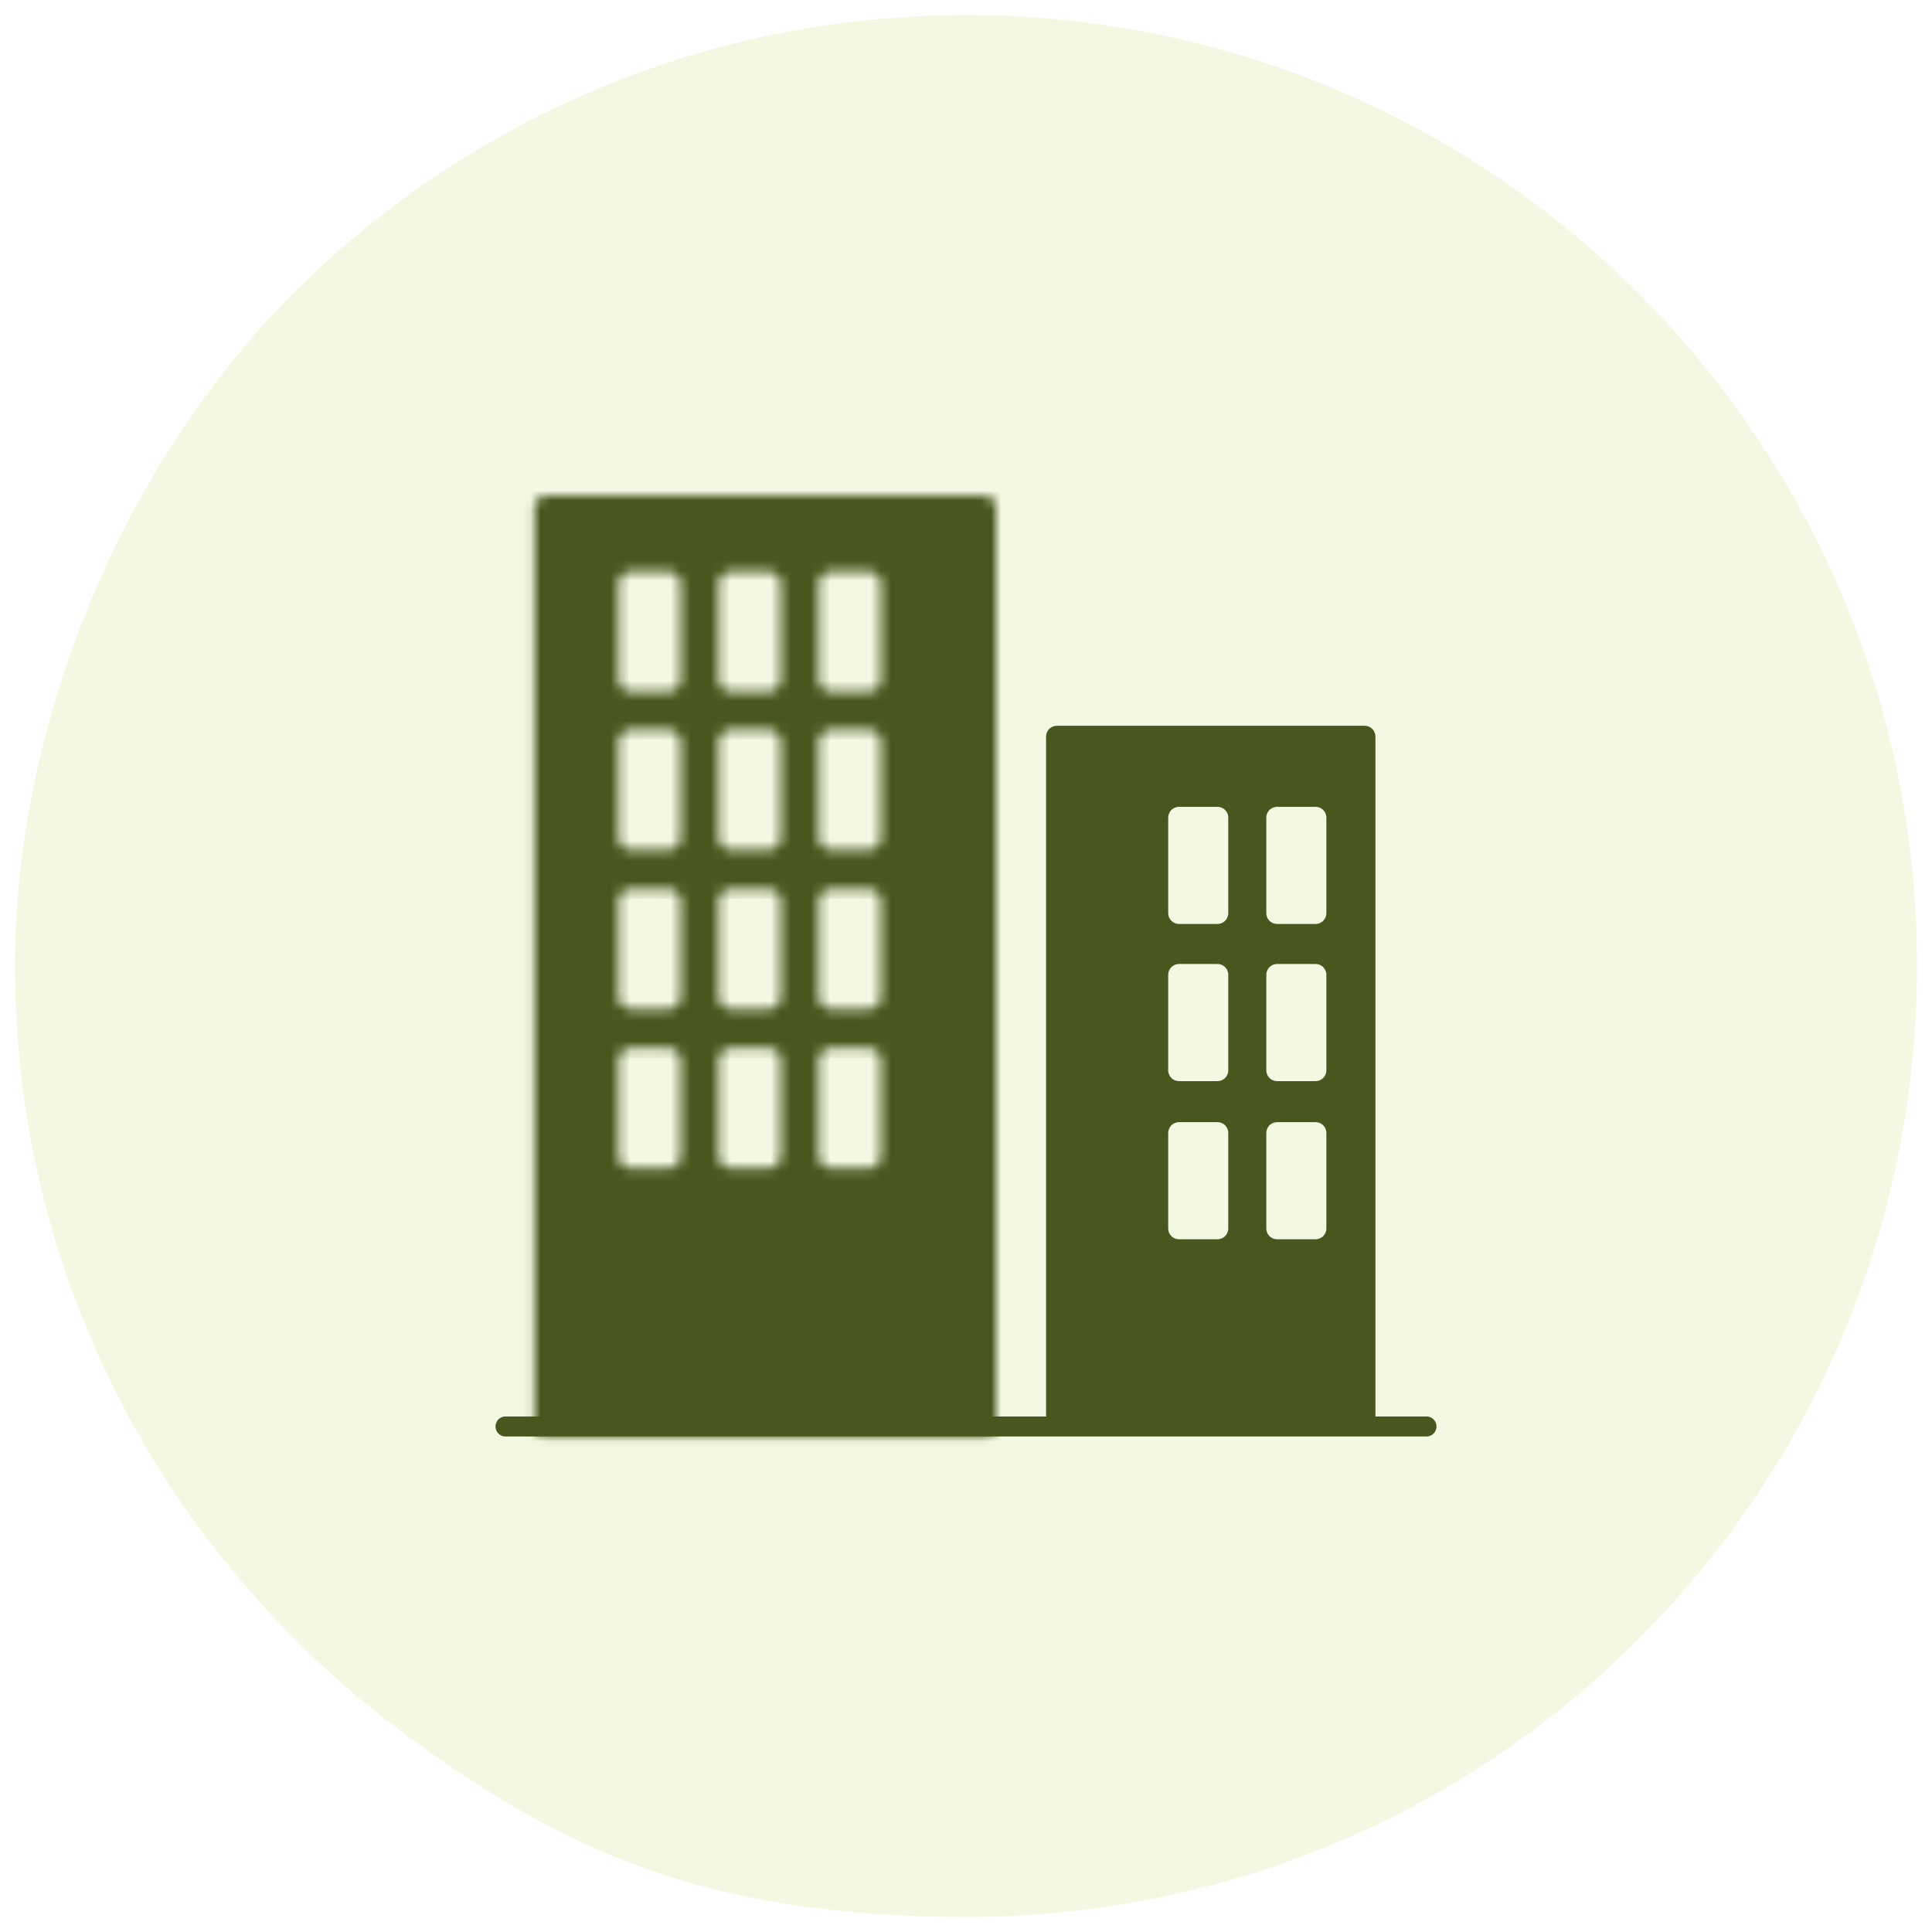
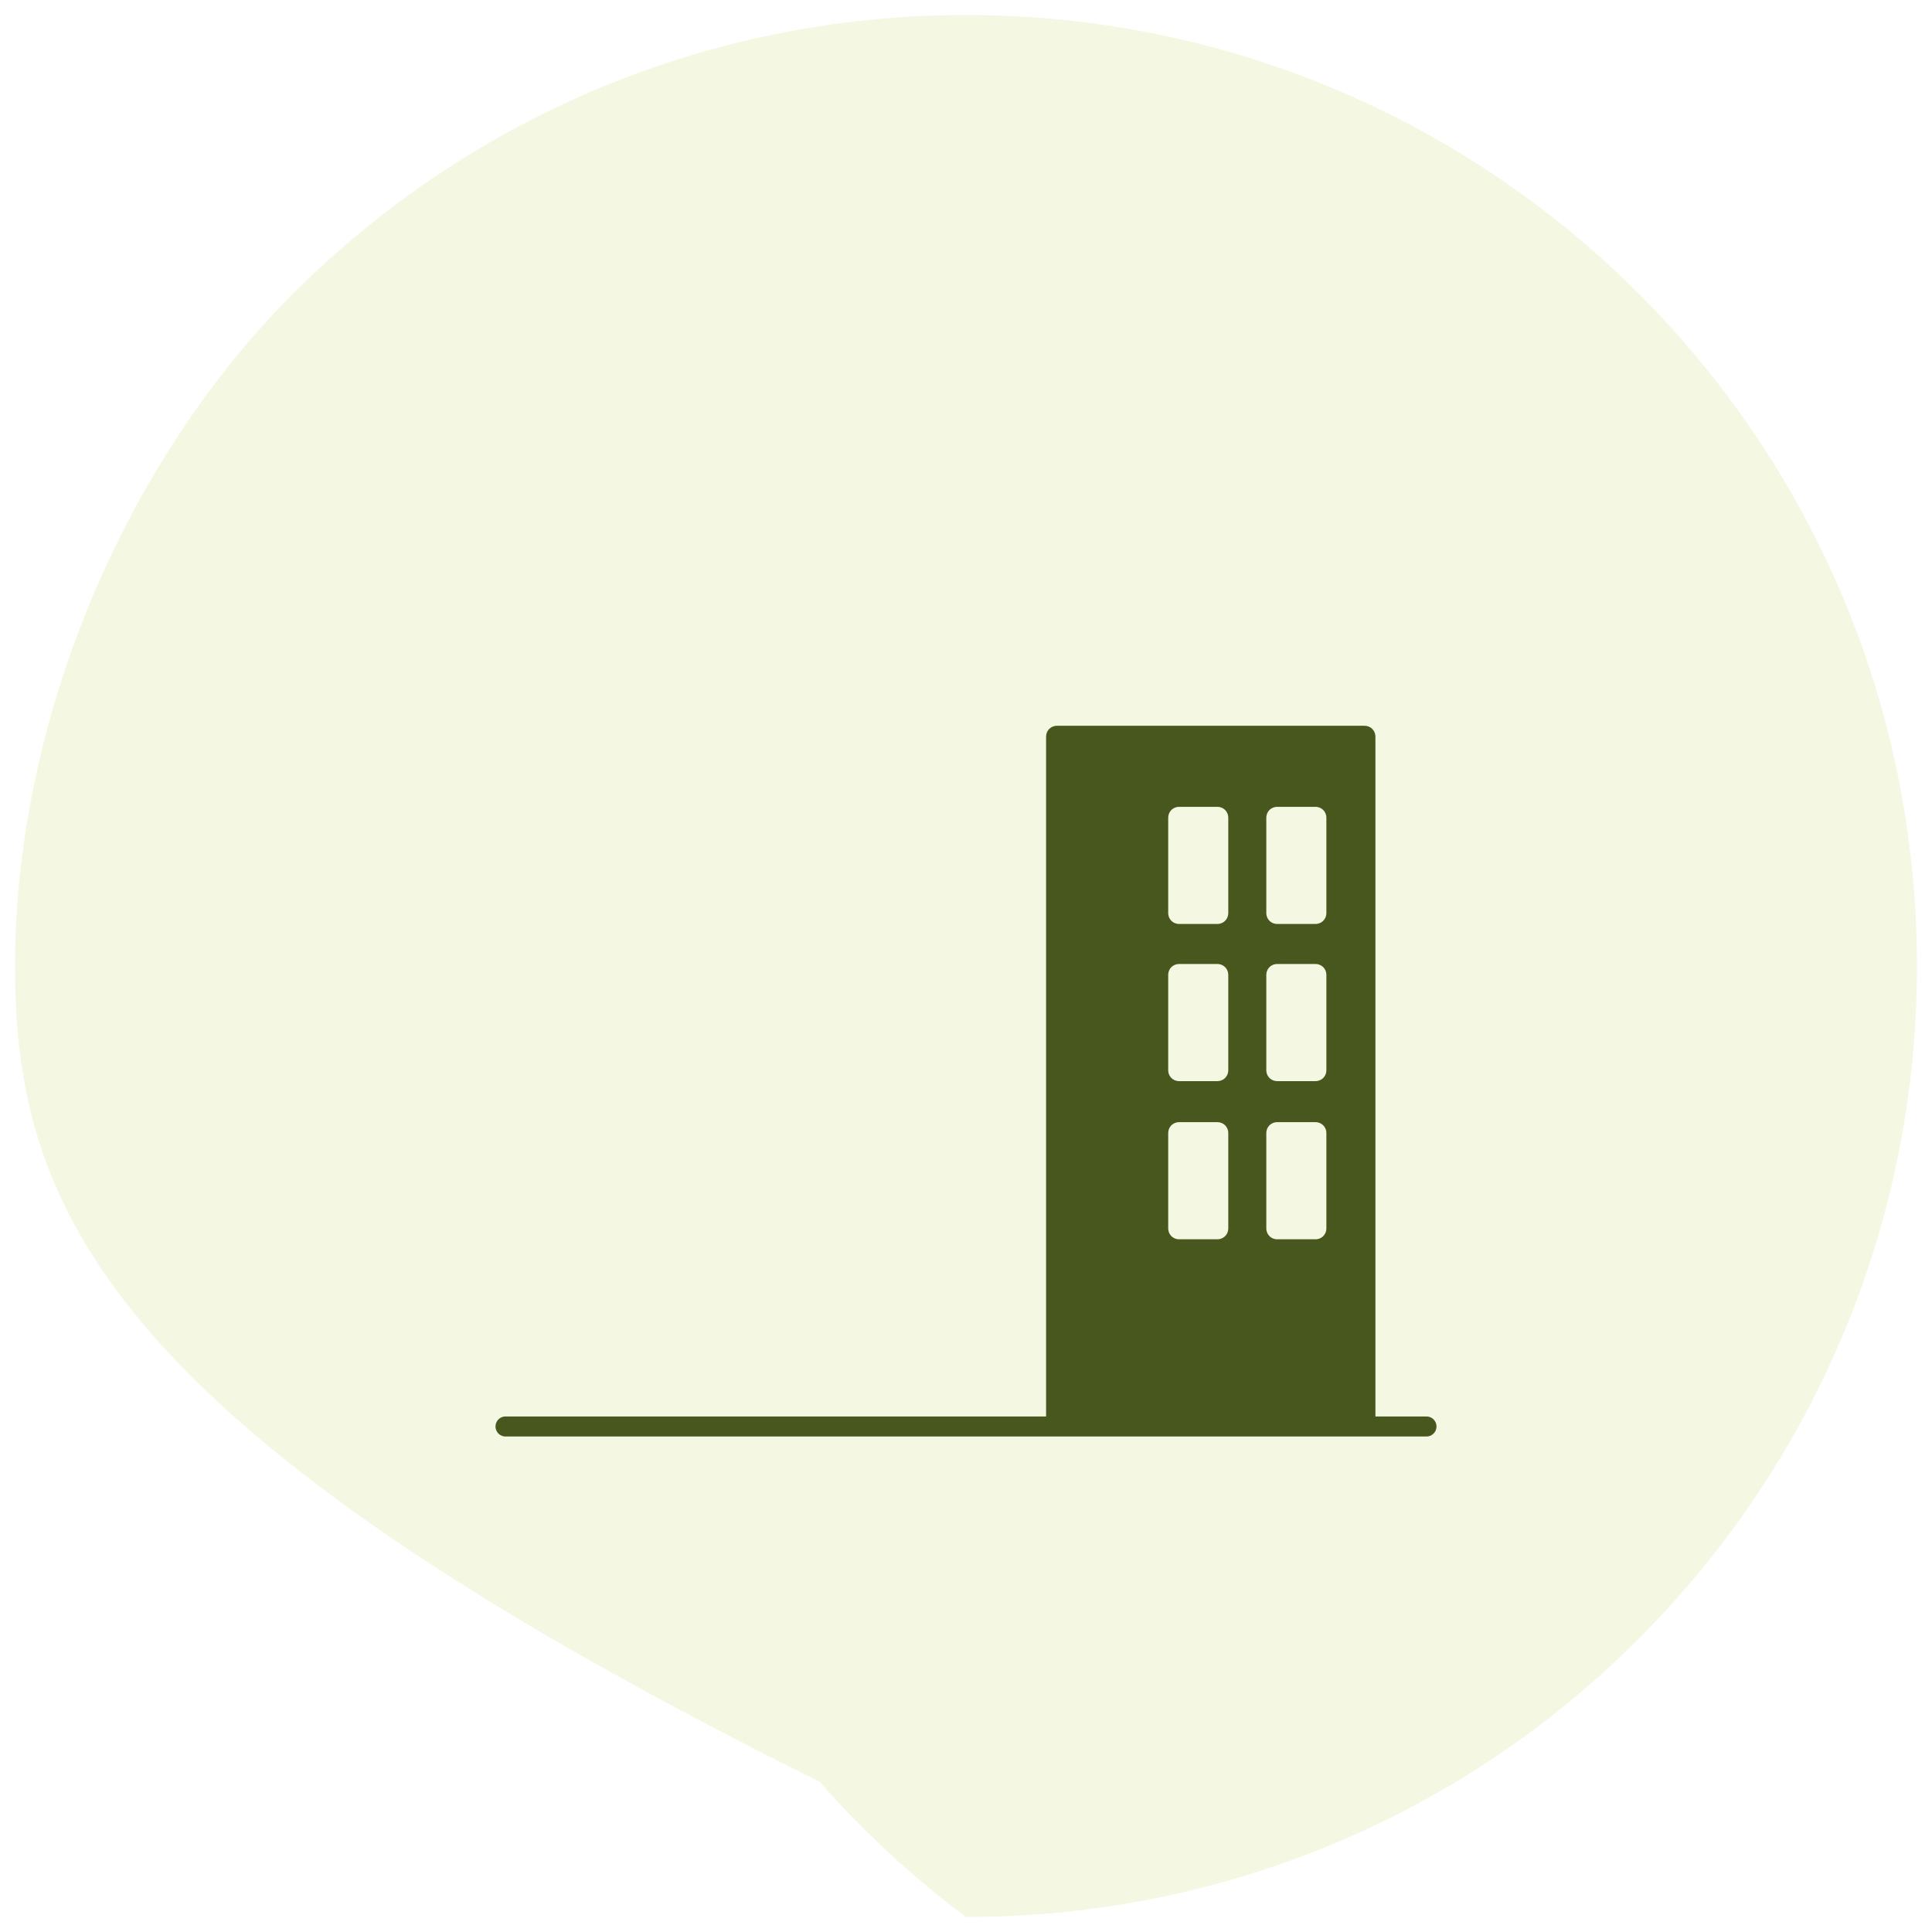
<svg xmlns="http://www.w3.org/2000/svg" id="Layer_1" version="1.1" viewBox="0 0 193 193">
  <defs>
    <style>
      .st0 {
        mask: url(#mask);
      }

      .st1 {
        fill: none;
        stroke-linecap: round;
        stroke-linejoin: round;
      }

      .st1, .st2, .st3 {
        stroke: #47571d;
      }

      .st1, .st3 {
        stroke-width: 2px;
      }

      .st2, .st3 {
        fill: #47571d;
      }

      .st4 {
        fill: #fff;
      }

      .st5 {
        fill: #cadf77;
        fill-opacity: .2;
      }
    </style>
    <mask id="mask" x="52.5" y="48.5" width="48" height="96" maskUnits="userSpaceOnUse">
      <g id="path-2-inside-1_163_340">
-         <path class="st4" d="M98.3,49.5h-43.7c-.6,0-1.2.5-1.2,1.2v91.7c0,.6.5,1.2,1.2,1.2h43.7c.6,0,1.2-.5,1.2-1.2V50.7c0-.6-.5-1.2-1.2-1.2ZM68,115.5c0,.6-.5,1.2-1.2,1.2h-3.8c-.6,0-1.2-.5-1.2-1.2v-9.6c0-.6.5-1.2,1.2-1.2h3.8c.6,0,1.2.5,1.2,1.2v9.6ZM68,99.6c0,.6-.5,1.2-1.2,1.2h-3.8c-.6,0-1.2-.5-1.2-1.2v-9.6c0-.6.5-1.2,1.2-1.2h3.8c.6,0,1.2.5,1.2,1.2v9.6ZM68,83.7c0,.6-.5,1.2-1.2,1.2h-3.8c-.6,0-1.2-.5-1.2-1.2v-9.6c0-.6.5-1.2,1.2-1.2h3.8c.6,0,1.2.5,1.2,1.2v9.6ZM68,67.9c0,.6-.5,1.2-1.2,1.2h-3.8c-.6,0-1.2-.5-1.2-1.2v-9.6c0-.6.5-1.2,1.2-1.2h3.8c.6,0,1.2.5,1.2,1.2v9.6ZM78,115.5c0,.6-.5,1.2-1.2,1.2h-3.8c-.6,0-1.2-.5-1.2-1.2v-9.6c0-.6.5-1.2,1.2-1.2h3.8c.6,0,1.2.5,1.2,1.2v9.6ZM78,99.6c0,.6-.5,1.2-1.2,1.2h-3.8c-.6,0-1.2-.5-1.2-1.2v-9.6c0-.6.5-1.2,1.2-1.2h3.8c.6,0,1.2.5,1.2,1.2v9.6ZM78,83.7c0,.6-.5,1.2-1.2,1.2h-3.8c-.6,0-1.2-.5-1.2-1.2v-9.6c0-.6.5-1.2,1.2-1.2h3.8c.6,0,1.2.5,1.2,1.2v9.6ZM78,67.9c0,.6-.5,1.2-1.2,1.2h-3.8c-.6,0-1.2-.5-1.2-1.2v-9.6c0-.6.5-1.2,1.2-1.2h3.8c.6,0,1.2.5,1.2,1.2v9.6ZM88,115.5c0,.6-.5,1.2-1.2,1.2h-3.8c-.6,0-1.2-.5-1.2-1.2v-9.6c0-.6.5-1.2,1.2-1.2h3.8c.6,0,1.2.5,1.2,1.2v9.6ZM88,99.6c0,.6-.5,1.2-1.2,1.2h-3.8c-.6,0-1.2-.5-1.2-1.2v-9.6c0-.6.5-1.2,1.2-1.2h3.8c.6,0,1.2.5,1.2,1.2v9.6ZM88,83.7c0,.6-.5,1.2-1.2,1.2h-3.8c-.6,0-1.2-.5-1.2-1.2v-9.6c0-.6.5-1.2,1.2-1.2h3.8c.6,0,1.2.5,1.2,1.2v9.6ZM88,67.9c0,.6-.5,1.2-1.2,1.2h-3.8c-.6,0-1.2-.5-1.2-1.2v-9.6c0-.6.5-1.2,1.2-1.2h3.8c.6,0,1.2.5,1.2,1.2v9.6Z" />
-       </g>
+         </g>
    </mask>
  </defs>
-   <path class="st5" d="M191.5,96.5c0,26.2-10.6,50-27.8,67.2-17.1,17.2-40.9,27.8-67.2,27.8s-40.8-6.9-56.6-18.7c-3.8-2.8-7.3-5.9-10.6-9.2-1.4-1.4-2.8-2.9-4-4.3C10.5,142.6,1.5,120.6,1.5,96.5S12.1,46.5,29.3,29.3,70.3,1.5,96.5,1.5c52.5,0,95,42.5,95,95Z" />
+   <path class="st5" d="M191.5,96.5c0,26.2-10.6,50-27.8,67.2-17.1,17.2-40.9,27.8-67.2,27.8c-3.8-2.8-7.3-5.9-10.6-9.2-1.4-1.4-2.8-2.9-4-4.3C10.5,142.6,1.5,120.6,1.5,96.5S12.1,46.5,29.3,29.3,70.3,1.5,96.5,1.5c52.5,0,95,42.5,95,95Z" />
  <g class="st0">
-     <path class="st3" d="M98.3,49.5h-43.7c-.6,0-1.2.5-1.2,1.2v91.7c0,.6.5,1.2,1.2,1.2h43.7c.6,0,1.2-.5,1.2-1.2V50.7c0-.6-.5-1.2-1.2-1.2ZM68,115.5c0,.6-.5,1.2-1.2,1.2h-3.8c-.6,0-1.2-.5-1.2-1.2v-9.6c0-.6.5-1.2,1.2-1.2h3.8c.6,0,1.2.5,1.2,1.2v9.6ZM68,99.6c0,.6-.5,1.2-1.2,1.2h-3.8c-.6,0-1.2-.5-1.2-1.2v-9.6c0-.6.5-1.2,1.2-1.2h3.8c.6,0,1.2.5,1.2,1.2v9.6ZM68,83.7c0,.6-.5,1.2-1.2,1.2h-3.8c-.6,0-1.2-.5-1.2-1.2v-9.6c0-.6.5-1.2,1.2-1.2h3.8c.6,0,1.2.5,1.2,1.2v9.6ZM68,67.9c0,.6-.5,1.2-1.2,1.2h-3.8c-.6,0-1.2-.5-1.2-1.2v-9.6c0-.6.5-1.2,1.2-1.2h3.8c.6,0,1.2.5,1.2,1.2v9.6ZM78,115.5c0,.6-.5,1.2-1.2,1.2h-3.8c-.6,0-1.2-.5-1.2-1.2v-9.6c0-.6.5-1.2,1.2-1.2h3.8c.6,0,1.2.5,1.2,1.2v9.6ZM78,99.6c0,.6-.5,1.2-1.2,1.2h-3.8c-.6,0-1.2-.5-1.2-1.2v-9.6c0-.6.5-1.2,1.2-1.2h3.8c.6,0,1.2.5,1.2,1.2v9.6ZM78,83.7c0,.6-.5,1.2-1.2,1.2h-3.8c-.6,0-1.2-.5-1.2-1.2v-9.6c0-.6.5-1.2,1.2-1.2h3.8c.6,0,1.2.5,1.2,1.2v9.6ZM78,67.9c0,.6-.5,1.2-1.2,1.2h-3.8c-.6,0-1.2-.5-1.2-1.2v-9.6c0-.6.5-1.2,1.2-1.2h3.8c.6,0,1.2.5,1.2,1.2v9.6ZM88,115.5c0,.6-.5,1.2-1.2,1.2h-3.8c-.6,0-1.2-.5-1.2-1.2v-9.6c0-.6.5-1.2,1.2-1.2h3.8c.6,0,1.2.5,1.2,1.2v9.6ZM88,99.6c0,.6-.5,1.2-1.2,1.2h-3.8c-.6,0-1.2-.5-1.2-1.2v-9.6c0-.6.5-1.2,1.2-1.2h3.8c.6,0,1.2.5,1.2,1.2v9.6ZM88,83.7c0,.6-.5,1.2-1.2,1.2h-3.8c-.6,0-1.2-.5-1.2-1.2v-9.6c0-.6.5-1.2,1.2-1.2h3.8c.6,0,1.2.5,1.2,1.2v9.6ZM88,67.9c0,.6-.5,1.2-1.2,1.2h-3.8c-.6,0-1.2-.5-1.2-1.2v-9.6c0-.6.5-1.2,1.2-1.2h3.8c.6,0,1.2.5,1.2,1.2v9.6Z" />
-   </g>
+     </g>
  <path class="st2" d="M105.6,73h30.7c.4,0,.6.3.6.6v68.7c0,.4-.3.6-.6.6h-30.7c-.4,0-.6-.3-.6-.6v-68.7c0-.4.3-.6.6-.6ZM117.8,111.6c-.9,0-1.6.7-1.6,1.6v9.5c0,.9.7,1.6,1.6,1.6h3.8c.9,0,1.6-.7,1.6-1.6v-9.5c0-.9-.7-1.6-1.6-1.6h-3.8ZM127.6,111.6c-.9,0-1.6.7-1.6,1.6v9.5c0,.9.7,1.6,1.6,1.6h3.8c.9,0,1.6-.7,1.6-1.6v-9.5c0-.9-.7-1.6-1.6-1.6h-3.8ZM117.8,95.8c-.9,0-1.6.7-1.6,1.6v9.5c0,.9.7,1.6,1.6,1.6h3.8c.9,0,1.6-.7,1.6-1.6v-9.5c0-.9-.7-1.6-1.6-1.6h-3.8ZM127.6,95.8c-.9,0-1.6.7-1.6,1.6v9.5c0,.9.7,1.6,1.6,1.6h3.8c.9,0,1.6-.7,1.6-1.6v-9.5c0-.9-.7-1.6-1.6-1.6h-3.8ZM117.8,80.1c-.9,0-1.6.7-1.6,1.6v9.5c0,.9.7,1.6,1.6,1.6h3.8c.9,0,1.6-.7,1.6-1.6v-9.5c0-.9-.7-1.6-1.6-1.6h-3.8ZM127.6,80.1c-.9,0-1.6.7-1.6,1.6v9.5c0,.9.7,1.6,1.6,1.6h3.8c.9,0,1.6-.7,1.6-1.6v-9.5c0-.9-.7-1.6-1.6-1.6h-3.8Z" />
  <path class="st1" d="M50.5,142.5h92" />
</svg>